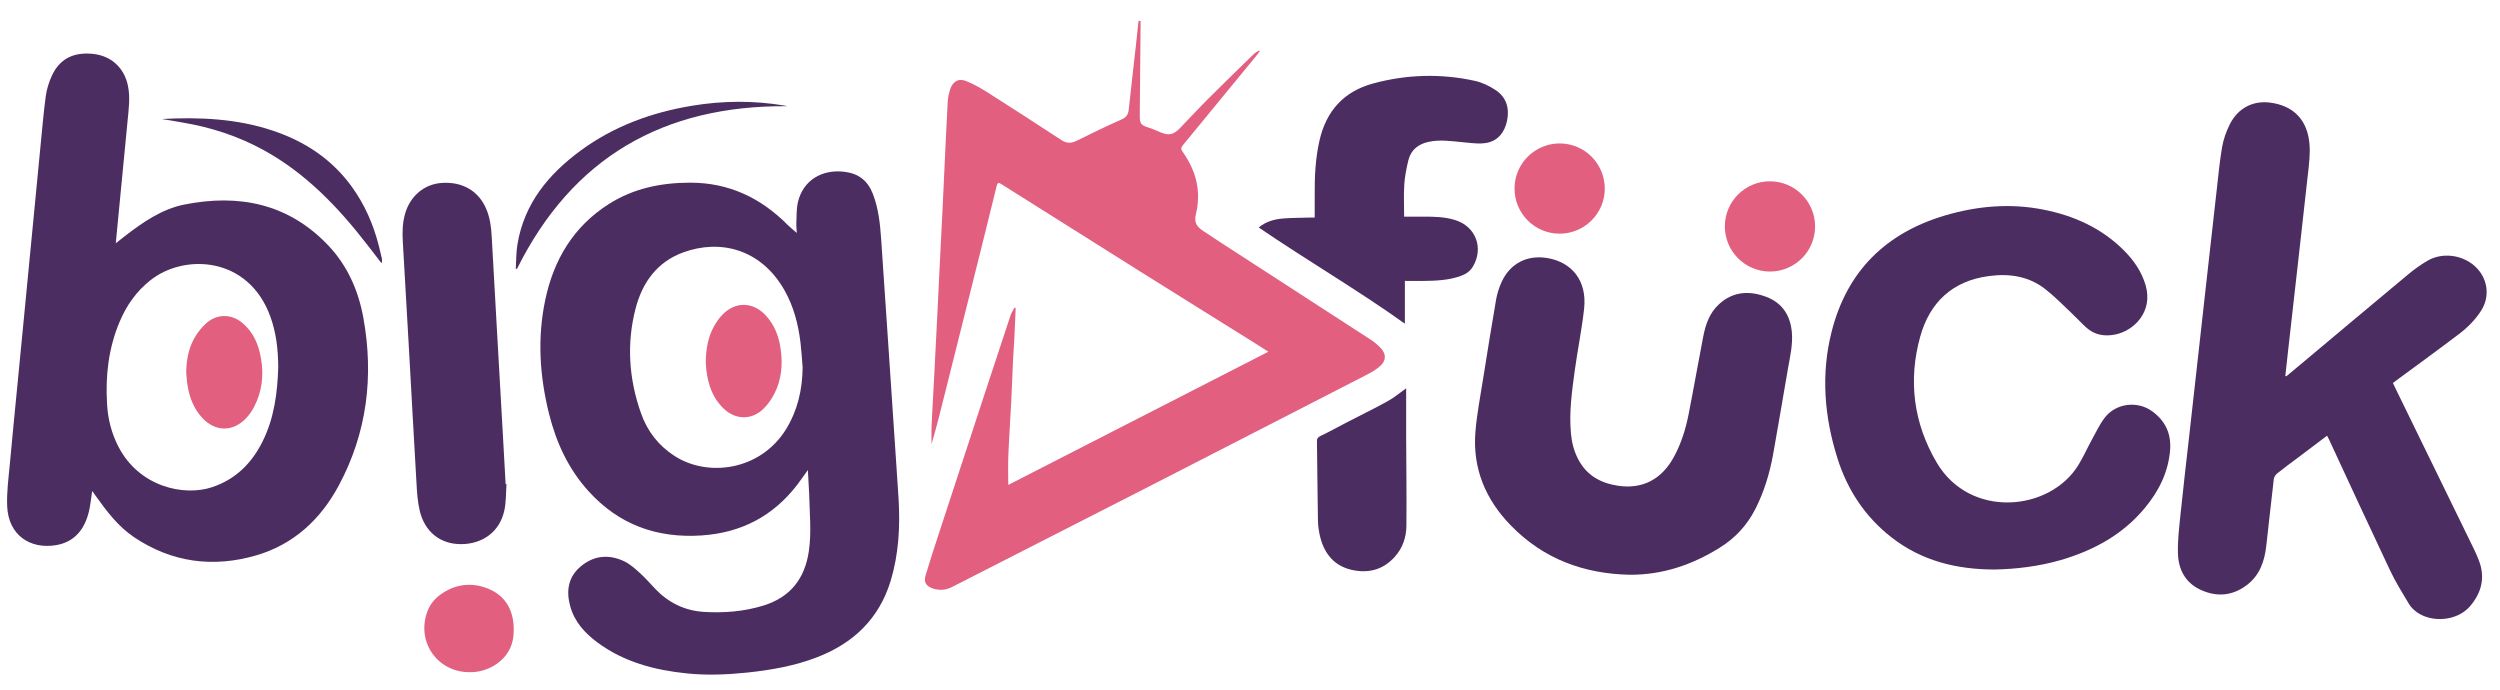
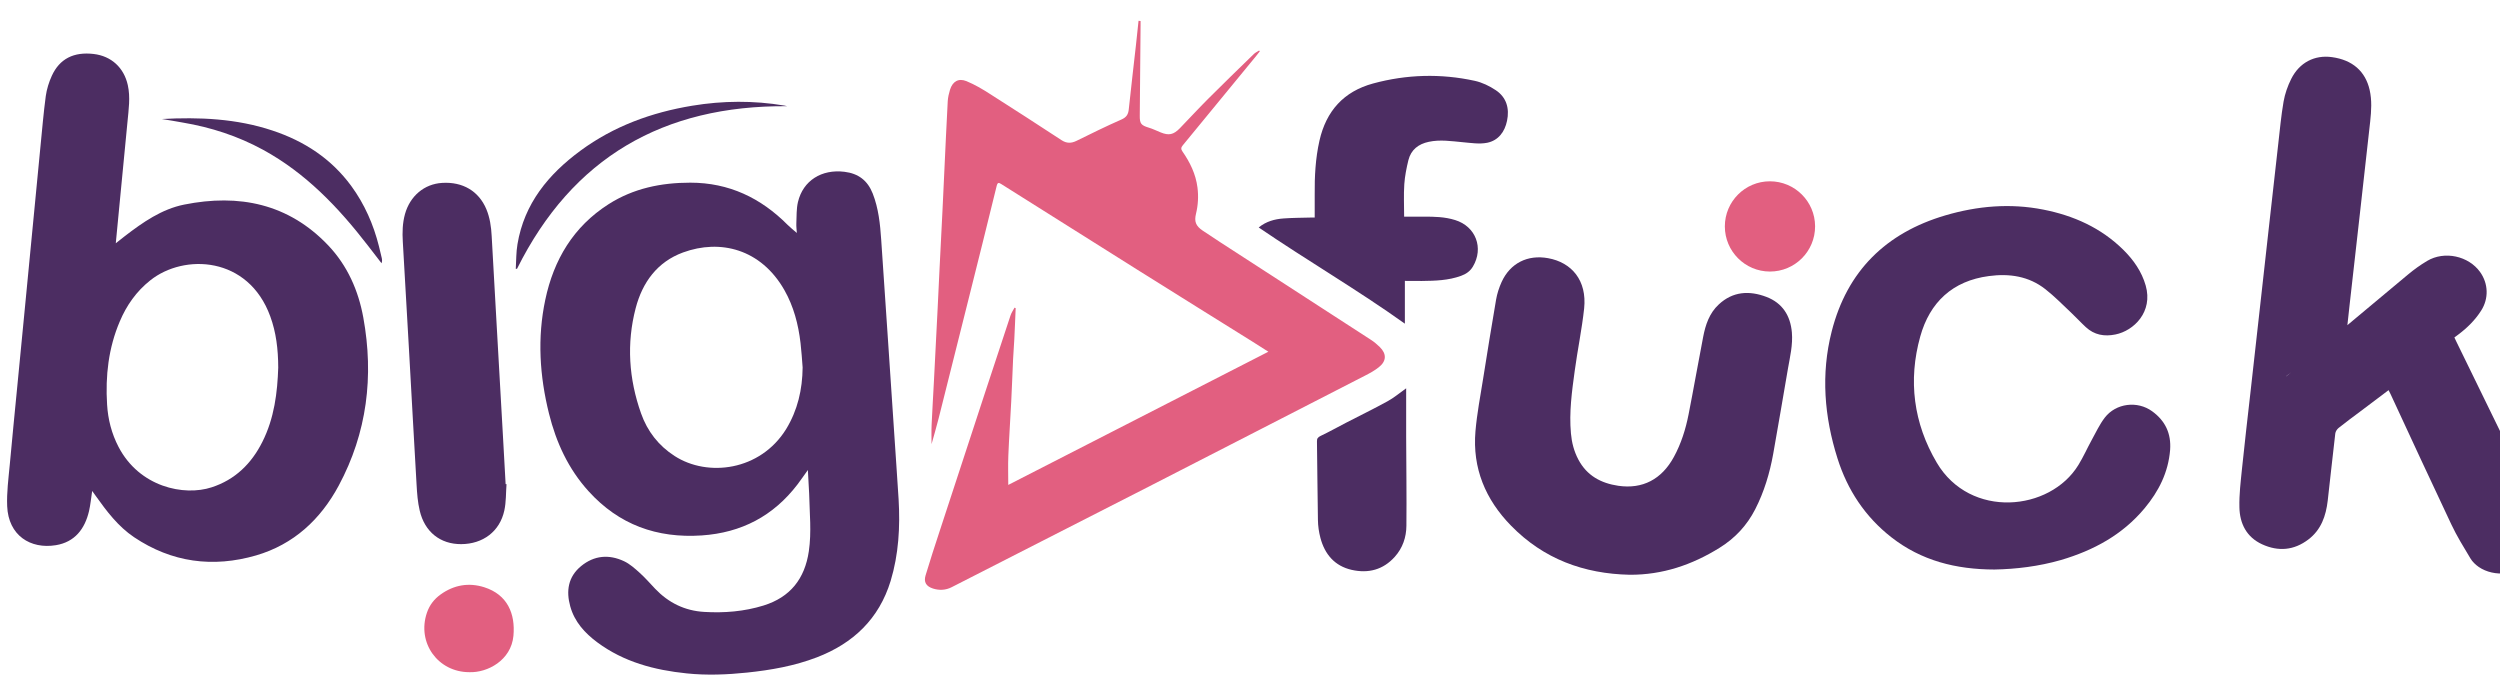
<svg xmlns="http://www.w3.org/2000/svg" version="1.1" id="Layer_1" x="0px" y="0px" viewBox="0 0 3102.6 856" style="enable-background:new 0 0 3102.6 856;" xml:space="preserve">
  <style type="text/css">
	.st0{fill:#E25F80;}
	.st1{fill:#4C2D62;}
</style>
  <g>
    <path class="st0" d="M1415.5,26.1c0,1.9,0,3.8,0,5.7c-0.3,37.3-0.7,74.6-1,111.8c-0.1,9.9,1.7,11.9,11.1,14.8   c5.1,1.5,9.8,3.9,14.8,5.9c10.1,4.1,15.9,3,23.8-5.1c11.8-12.2,23.3-24.7,35.3-36.7c18.7-18.7,37.8-37.2,56.7-55.6   c1.8-1.7,4.3-2.8,6.4-4.2c0.3,0.3,0.6,0.6,0.9,0.9c-1.5,2-3,4-4.6,5.9c-30.3,37-60.6,73.9-91,110.8c-2.4,2.9-2.4,4.8-0.4,7.7   c9.4,13.5,16.5,28.1,18.6,44.6c1.4,11,0.8,21.8-1.8,32.6c-2.4,9.7-0.3,15.2,8.3,21c14.9,10,30,19.8,45.1,29.5   c54.6,35.4,109.3,70.7,163.8,106.1c3.9,2.5,7.5,5.6,10.8,8.8c8.7,8.5,8.5,17.5-1.1,25.1c-5.1,4.1-11.1,7.4-17,10.4   c-46.1,23.8-92.3,47.4-138.5,71.1c-43.7,22.4-87.3,44.9-131,67.2c-44.1,22.6-88.3,45-132.5,67.6c-37,18.9-74,37.9-111.1,56.7   c-7.4,3.8-15.3,4.2-23.2,1.7c-8.4-2.7-11.8-7.9-9.2-16.4c5.5-18.4,11.5-36.7,17.5-55c19-58.2,38.1-116.3,57.2-174.5   c10.2-31,20.4-62,30.7-93c1.1-3.4,3.3-6.5,5-9.7c0.5,0.2,1,0.4,1.4,0.6c-0.6,12.9-1,25.8-1.7,38.7c-0.4,8.1-1.1,16.3-1.5,24.4   c-0.8,17.5-1.4,34.9-2.3,52.4c-1.1,22.4-2.7,44.8-3.6,67.3c-0.5,12.1-0.1,24.2-0.1,36.6c106.8-54.7,214.3-109.8,322.8-165.3   c-7-4.4-13-8.4-19.2-12.2c-46.7-29.2-93.5-58.2-140.1-87.5c-57.4-36-114.7-72.1-171.9-108.2c-3.3-2.1-4.8-2.6-6,2.2   c-11.3,46.3-22.9,92.6-34.5,138.9c-12.5,50-25,99.9-37.6,149.9c-2.7,10.9-6,21.7-8.7,31.6c0-7.6-0.3-15.9,0.1-24.3   c0.8-17.6,1.9-35.2,2.8-52.8c1.6-30.7,3.1-61.5,4.7-92.2c0.8-16,1.5-31.9,2.3-47.9c1.2-24.4,2.5-48.8,3.7-73.3   c0.8-16.3,1.5-32.6,2.3-48.9c1.4-28.8,2.6-57.5,4.2-86.3c0.3-4.7,1.4-9.5,2.8-14.1c3.2-10.3,10.5-14.7,20.4-10.7   c10.2,4.2,19.9,9.9,29.2,15.9c29.8,18.9,59.4,38.1,88.9,57.4c6.3,4.1,12.1,4,18.7,0.7c18.3-9,36.7-18.1,55.4-26.3   c6.5-2.8,8.7-6.6,9.3-13c2.8-26.5,5.9-53,8.9-79.6c1.1-10,2.1-20,3.2-30C1414.3,26,1414.9,26.1,1415.5,26.1z" />
    <path class="st1" d="M1002.6,583.3c-4.7,6.5-8.6,12.3-12.8,17.8c-30,39.3-69.7,60.1-119,63.4c-55.5,3.7-102.7-13.3-140.3-54.8   c-25.1-27.6-40.3-60.6-49.2-96.5c-11.6-46.7-14.6-93.8-4.6-141.1c10.5-49.8,34.9-90.8,78.6-118.7c30.9-19.7,65.2-26.7,101.4-26.7   c47.9,0,87.5,18.9,120.8,52.4c3.5,3.5,7.5,6.6,11.4,10c-0.2-3.6-0.8-7.9-0.6-12.1c0.4-8.8,0-17.8,2-26.3   c6.3-26.6,29.4-41,57.7-37.5c17.3,2.1,28.7,10.8,35.1,27c7.2,18.4,9.2,37.8,10.5,57.2c2.9,42.9,5.8,85.8,8.7,128.7   c2.5,36.9,4.9,73.8,7.4,110.7c1.8,27.6,3.8,55.2,5.5,82.8c2,34.3,0.1,68.4-9.9,101.4c-14.4,47-46.3,77.4-91.6,94.8   c-27.9,10.7-57,15.8-86.6,18.9c-24.9,2.6-49.9,3.6-74.9,1c-40-4.1-78-14.1-110.9-38.5c-15.5-11.5-28.3-25.5-33.6-44.7   c-5.3-19.1-2.7-36.6,13.4-49.9c16.3-13.4,34.7-14.9,53.4-6.1c7.2,3.4,13.5,9.1,19.5,14.5c6.8,6.1,12.8,13.1,19.1,19.7   c16.6,17.4,36.8,27.3,60.8,28.7c25,1.5,49.6-0.5,73.6-7.9c33.3-10.3,51.3-33.3,56.3-67.4c3.5-23.8,0.9-47.6,0.4-71.4   C1003.8,603.4,1003.1,593.9,1002.6,583.3z M996.1,456.1c-0.8-10.1-1.4-20.3-2.6-30.3c-2.7-23.2-8.5-45.5-20.1-65.9   c-29.1-50.9-79.5-63.5-125.7-46.6c-32.1,11.8-50.4,37.1-58.8,69.1c-11.5,44-8.5,87.9,6.7,130.7c7.8,22.1,21.7,40,41.6,52.8   c41,26.5,106.4,18.5,138.5-33.5C990,508.9,995.8,483.3,996.1,456.1z" />
    <path class="st1" d="M143.7,301.9c4.2-3.3,7.7-6.2,11.4-9c22.3-17.1,45.6-33.4,73.5-39c67.9-13.6,129.4-1.3,178.8,50.7   c23.8,25.1,37.4,56,43.5,89.6c13.2,72.7,4.7,142.8-30.5,208.4c-22.6,42.1-56,73.1-102.6,86.7c-53.5,15.5-104.6,8.8-151.4-22.6   c-19.8-13.3-34-32.2-47.7-51.4c-1.3-1.8-2.6-3.6-4.3-6c-1.4,8.9-2.1,17.1-3.9,24.9c-5.2,22.3-17.7,38.5-41.1,42.4   c-31.6,5.2-59-12-60.5-48.4c-0.7-17,1.6-34.2,3.2-51.3c3-33,6.3-66,9.5-99c3.2-33,6.4-66,9.6-99c3.1-32.5,6.3-65,9.4-97.5   c3.2-33.2,6.4-66.3,9.6-99.5c2.1-20.9,3.8-41.8,6.6-62.6c1.2-8.6,3.9-17.3,7.5-25.2c9.7-21.2,27.3-30,52-27.1   c21.9,2.6,37.5,17,42.3,38.6c3.4,15.3,1,30.5-0.4,45.8c-2.8,29.4-5.7,58.7-8.5,88c-1.9,19.4-3.7,38.8-5.6,58.2   C143.9,298.8,143.8,299.9,143.7,301.9z M345.3,456.1c-0.1-22.8-2.6-43.6-9.9-63.5c-27.2-74.7-106.9-78.2-149-44.6   c-17.1,13.6-29.3,30.9-37.7,50.8c-14.1,33-18,67.7-15.8,103.2c1.1,18.4,5.6,36.1,14.2,52.6c26,49.9,81.2,61.4,115.5,50.2   c29.1-9.4,49.5-29.4,63-56.4C340.5,518.9,344.3,486.9,345.3,456.1z" />
-     <path class="st1" d="M2837.3,467.1c5.2-4.3,10.4-8.7,15.6-13c45.1-37.8,90.1-75.6,135.3-113.2c7.5-6.3,15.6-12.1,24-17.1   c21.5-12.8,51.4-6.2,65.7,13.8c10.3,14.4,10.9,32.9,1.3,47.9c-7.3,11.5-17,21.1-27.7,29.2c-25.2,19.1-50.8,37.7-76.3,56.5   c-1.7,1.3-3.5,2.6-5.5,4.1c0.8,1.8,1.6,3.6,2.5,5.3c32.6,66.8,65.3,133.7,97.9,200.5c2.2,4.5,4.2,9.1,6,13.7   c8.7,21.7,3.6,41.2-11.1,58c-15.4,17.5-45.8,20.5-65.1,7.3c-4-2.8-7.9-6.5-10.3-10.6c-8.4-14-17-27.9-23.9-42.6   c-25.4-53.7-50.3-107.6-75.3-161.5c-0.7-1.5-1.5-2.9-2.4-4.7c-12.1,9.1-23.9,18-35.7,26.9c-8.8,6.6-17.7,13.1-26.3,20   c-2,1.6-3.8,4.4-4.1,6.8c-3.3,27.8-6.2,55.6-9.4,83.4c-2.2,18.9-8.1,36.1-24,48.2c-17.9,13.6-37.3,15.2-57.4,6   c-19.4-8.9-27.8-25.8-28.2-45.9c-0.4-15.9,1.6-31.9,3.2-47.8c3.2-31.3,6.9-62.6,10.4-93.8c3.9-34.6,7.8-69.2,11.6-103.8   c3.8-34.1,7.6-68.2,11.4-102.3c3.8-34.4,7.7-68.8,11.6-103.3c2-17.5,3.6-35.2,6.6-52.5c1.7-9.7,5.1-19.4,9.5-28.2   c10.2-20.4,29.1-30,50.6-27c25.4,3.5,41.4,17.5,46.7,40.6c3,13.1,2.1,26.1,0.7,39.3c-4.3,37.9-8.5,75.8-12.7,113.7   c-4.2,37.2-8.4,74.5-12.6,111.7c-1.3,11.2-2.4,22.5-3.7,33.7C2836.6,466.7,2837,466.9,2837.3,467.1z" />
+     <path class="st1" d="M2837.3,467.1c5.2-4.3,10.4-8.7,15.6-13c45.1-37.8,90.1-75.6,135.3-113.2c7.5-6.3,15.6-12.1,24-17.1   c21.5-12.8,51.4-6.2,65.7,13.8c10.3,14.4,10.9,32.9,1.3,47.9c-7.3,11.5-17,21.1-27.7,29.2c-1.7,1.3-3.5,2.6-5.5,4.1c0.8,1.8,1.6,3.6,2.5,5.3c32.6,66.8,65.3,133.7,97.9,200.5c2.2,4.5,4.2,9.1,6,13.7   c8.7,21.7,3.6,41.2-11.1,58c-15.4,17.5-45.8,20.5-65.1,7.3c-4-2.8-7.9-6.5-10.3-10.6c-8.4-14-17-27.9-23.9-42.6   c-25.4-53.7-50.3-107.6-75.3-161.5c-0.7-1.5-1.5-2.9-2.4-4.7c-12.1,9.1-23.9,18-35.7,26.9c-8.8,6.6-17.7,13.1-26.3,20   c-2,1.6-3.8,4.4-4.1,6.8c-3.3,27.8-6.2,55.6-9.4,83.4c-2.2,18.9-8.1,36.1-24,48.2c-17.9,13.6-37.3,15.2-57.4,6   c-19.4-8.9-27.8-25.8-28.2-45.9c-0.4-15.9,1.6-31.9,3.2-47.8c3.2-31.3,6.9-62.6,10.4-93.8c3.9-34.6,7.8-69.2,11.6-103.8   c3.8-34.1,7.6-68.2,11.4-102.3c3.8-34.4,7.7-68.8,11.6-103.3c2-17.5,3.6-35.2,6.6-52.5c1.7-9.7,5.1-19.4,9.5-28.2   c10.2-20.4,29.1-30,50.6-27c25.4,3.5,41.4,17.5,46.7,40.6c3,13.1,2.1,26.1,0.7,39.3c-4.3,37.9-8.5,75.8-12.7,113.7   c-4.2,37.2-8.4,74.5-12.6,111.7c-1.3,11.2-2.4,22.5-3.7,33.7C2836.6,466.7,2837,466.9,2837.3,467.1z" />
    <path class="st1" d="M2475.2,706.8c-48.1-0.1-90.9-11.1-127.9-40c-32.6-25.5-54.5-58.6-66.9-97.9c-16.4-51.8-20.7-104.6-7.2-157.6   c19.1-75,67.4-122.3,141-144c39.8-11.7,80.4-15.3,121.5-7.2c37.7,7.4,71.7,22.6,99.4,49.9c12.7,12.6,22.8,26.9,27.8,44.4   c9.3,32.6-14.7,56.1-37.6,60.7c-13.8,2.8-26.2,0.6-36.7-9.1c-6.4-5.9-12.2-12.3-18.5-18.2c-10.4-9.8-20.5-20.1-31.7-28.9   c-20.6-16.2-44.7-19.7-70.1-16.3c-45.1,5.9-73.4,32.6-85.2,75c-15.2,54.5-8.4,107.6,20.5,156.6c41.4,70.1,140.6,60.5,175.8,2.8   c6.1-9.9,10.8-20.6,16.4-30.8c5.2-9.4,9.8-19.4,16.3-27.9c13.9-18,40.5-21.2,58.8-7.9c16.3,11.8,23.8,27.7,22.3,47.9   c-2.2,27.8-14.1,51.4-31.7,72.5c-27.4,32.9-63.4,52.3-103.8,64.2C2530.2,702.9,2502,706.3,2475.2,706.8z" />
    <path class="st1" d="M2022.6,713.3c-57-1.2-107-19.6-147.3-60.9c-31.8-32.5-48.1-71.4-44.2-117.2c1.9-22,6.1-43.8,9.6-65.7   c5.2-32.6,10.4-65.1,16-97.6c1.3-7.5,3.7-14.9,6.8-21.8c10.7-23.5,32.3-34.3,57.7-29.7c29.5,5.3,48.4,27.8,44.8,62.3   c-2.8,26-8.2,51.6-11.7,77.5c-3.5,25.7-7.1,51.5-4.7,77.6c1,11.4,3.8,22.3,9.2,32.5c10.6,20,28,29.4,49.7,32.6   c29.9,4.3,53.7-7.9,68.9-35.9c9-16.5,14.6-34.4,18.2-52.7c6.3-32,11.9-64.2,18.1-96.2c2.9-15.1,7.7-29.5,19.4-40.3   c17.5-16.3,38-17.4,59.2-9.3c19.8,7.6,29.7,23.2,31.5,44.1c1.3,15.3-2.3,30.1-4.9,45c-6.1,35.3-12,70.6-18.3,105.8   c-4.3,23.8-11.2,46.9-22.3,68.6c-10.3,20.1-25,35.9-44.2,47.8C2099.9,701.1,2063.2,713.5,2022.6,713.3z" />
    <path class="st1" d="M628.6,600.8c-0.8,10.9-0.4,22.1-2.7,32.7c-5.6,26-26.5,41.7-53.6,41.8c-25.8,0.1-45.2-15.1-51.4-41.5   c-2.5-10.5-3.3-21.4-3.9-32.1c-3.3-56.4-6.3-112.7-9.5-169.1c-2.5-44.2-5.1-88.5-7.6-132.7c-0.7-11.5-0.4-23,2.7-34.2   c6.3-22.5,24-37.4,46.1-38.7c25.6-1.6,45.4,10.2,54.8,32.4c4.5,10.7,6.1,22.1,6.7,33.6c2.2,38.1,4.2,76.2,6.4,114.2   c2.5,44.7,5.1,89.5,7.6,134.2c1.1,19.8,2.2,39.6,3.3,59.4C627.8,600.8,628.2,600.8,628.6,600.8z" />
    <path class="st1" d="M1743.5,348.6c0,18.4,0,35.9,0,53.1c-58.8-42-121.3-78.4-181.4-119.4c9.3-7.6,19.9-10.4,30.9-11.2   c10.9-0.8,22-0.8,33-1.1c1.8,0,3.6,0,5.6,0c0-9.8,0.1-19.1,0-28.4c-0.2-22.5,0.9-44.9,5.9-67c8.3-36.8,30.1-61.1,66.6-71   c41.6-11.3,83.9-12.5,126.1-3.3c9.2,2,18.3,6.4,26.2,11.7c13.3,8.9,17.1,22.7,13.9,37.9c-2.8,13.7-10.8,24.5-24.7,27.3   c-9.6,1.9-20.1,0.2-30.2-0.7c-14.1-1.3-28.1-3.5-42.2-0.5c-12.8,2.7-22,9.7-25.3,22.7c-2.4,9.8-4.4,19.9-5.1,29.9   c-0.9,13.2-0.2,26.6-0.2,40.3c8.3,0,16.3,0,24.2,0c13.2-0.1,26.3,0.2,39.1,4.2c25.6,7.9,35.8,34.7,22,57.8   c-3.4,5.7-8.5,9.2-14.6,11.4c-15.8,5.8-32.3,6.2-48.8,6.4C1757.6,348.7,1750.8,348.6,1743.5,348.6z" />
    <path class="st1" d="M1745.1,481.9c0,20.1-0.1,39.9,0,59.7c0.1,37,0.7,73.9,0.3,110.9c-0.1,14.2-4.6,27.6-14.4,38.5   c-14.5,16.2-32.9,20.9-53.6,16.2c-21-4.8-33.3-19.3-38.7-39.6c-1.9-7.2-3-14.8-3.1-22.2c-0.6-32.5-0.7-65-1.2-97.4   c-0.1-3.7,1-5.3,4.5-7c10.6-5,20.8-10.8,31.3-16.2c17.2-8.9,34.7-17.4,51.6-26.7C1729.8,493.8,1736.8,487.8,1745.1,481.9z" />
    <path class="st1" d="M640.1,333.7c0.6-10.2,0.4-20.6,2.1-30.6c8.4-50.5,38.4-86.8,78.2-116.1c41.3-30.4,88.3-47.5,138.6-55.8   c38.1-6.3,76.3-6.6,114.4-0.2c1,0.2,1.9,0.4,3.5,0.8c-153.5-1.2-266.5,63.7-335.2,201.7C641.2,333.6,640.7,333.7,640.1,333.7z" />
    <path class="st1" d="M200.8,147.7c46.4-2.5,92.6-0.6,137.3,14.3c39.5,13.1,73,34.9,97.9,68.9c16.5,22.6,27.5,47.7,34.3,74.8   c1.2,4.8,2.4,9.7,3.5,14.6c0.4,2,0.6,4-0.3,6.4c-5.6-7.3-11.2-14.6-16.9-21.9c-36.5-47.3-77.1-90-130.3-119   c-31.2-17-64.5-27.8-99.5-33.7C218.1,150.5,209.5,149.1,200.8,147.7z" />
    <path class="st0" d="M2196.5,225c30.9,0,56,25,56.1,55.8c0.1,31.1-25.1,56.3-56.2,56.2c-30.8-0.1-55.8-25.2-55.8-56   C2140.6,250.1,2165.6,225,2196.5,225z" />
-     <path class="st0" d="M1935.3,290c-30.8-0.1-55.8-25.2-55.7-56.1c0-30.8,25.2-55.9,56-55.9c31.1,0,56.1,25.3,56,56.4   C1991.4,265.2,1966.2,290.1,1935.3,290z" />
    <path class="st0" d="M582.5,834.2c-39.1,0-65.3-36.6-52.7-73.7c3.2-9.5,9-17,17.1-22.8c16.5-11.8,34.8-15,54.1-8.9   c28.8,9.2,38.7,32.8,36.2,60.3C634.3,819.6,604.9,835,582.5,834.2z" />
-     <path class="st0" d="M875.9,449.4c0.2-16.7,2.9-31.7,10.7-45.3c2.8-4.9,6.1-9.6,10-13.6c15.8-16.3,37.2-16.2,53,0.2   c11.6,12,17.1,26.8,19.3,43c2.6,18.7,1,37.1-7.5,54.1c-3.4,6.9-8,13.6-13.4,19c-14.7,14.8-34.9,14.6-50,0.2   c-13.6-13-19.2-29.6-21.4-47.8C876.2,455.6,876.1,452,875.9,449.4z" />
-     <path class="st0" d="M231.1,462.2c0.2-15.4,2.9-30.4,10.8-43.7c3.9-6.6,8.9-13,14.8-18c13.6-11.5,31.2-10.9,44.7,0.8   c13.3,11.4,19.6,26.6,22.5,43.5c3.7,21.1,1.3,41.5-8.8,60.6c-2.5,4.8-5.8,9.4-9.5,13.4c-16.3,17.5-38.5,17.3-54.7-0.3   c-10.5-11.4-15.8-25.3-18.2-40.4C231.8,472.8,231.6,467.5,231.1,462.2z" />
  </g>
</svg>